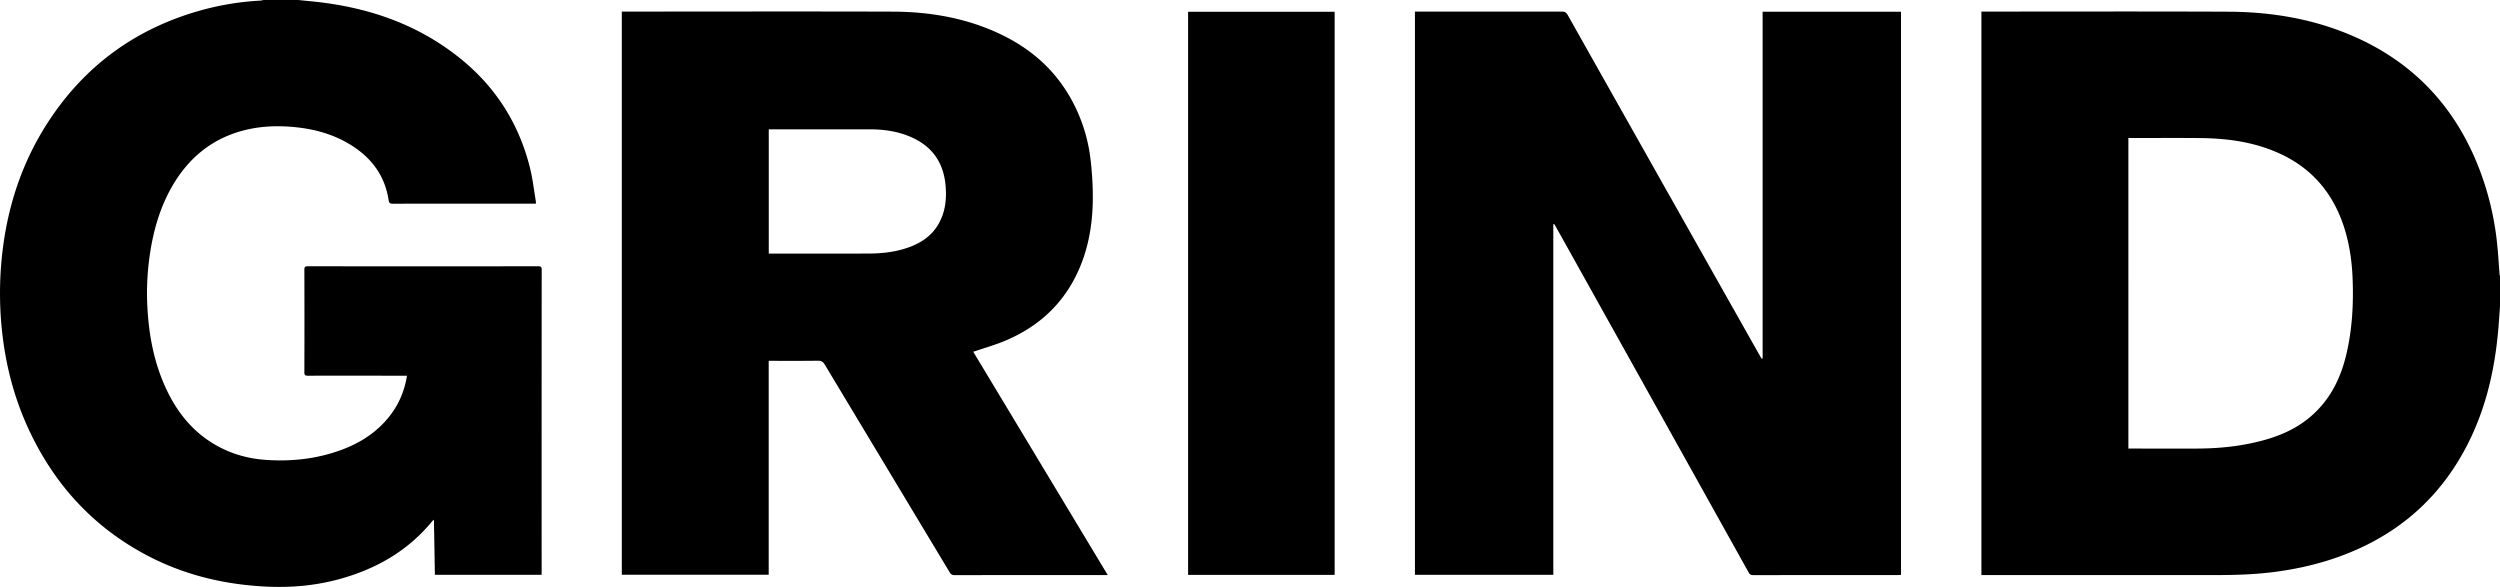
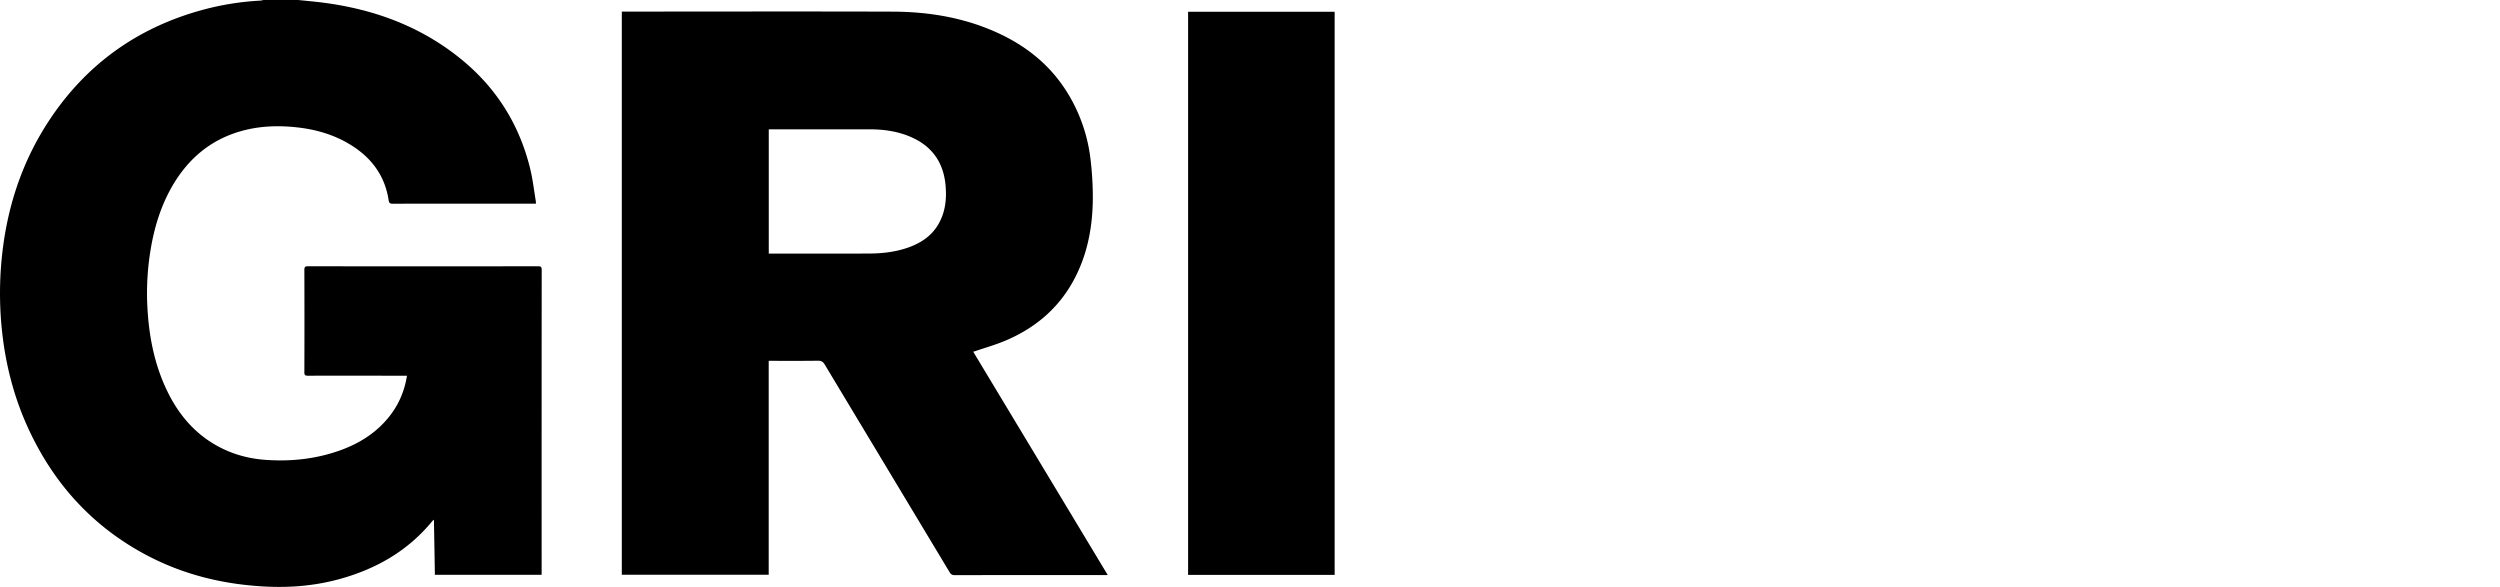
<svg xmlns="http://www.w3.org/2000/svg" width="4166.1" height="978.1" viewBox="0 0 4166.1 978.1">
  <title>grind</title>
  <g id="Layer_2" data-name="Layer 2">
    <g id="Layer_1-2" data-name="Layer 1">
      <g id="mQzugb.tif">
        <g>
-           <path d="M4166.1,510.5c-.7,9.7-1.3,19.5-2.1,29.2-6,80.5-24.4,157.5-66.7,227.3-46,76.1-111.9,128.1-194.9,159-36.3,13.6-73.7,22.1-112.1,27.1-31.6,4.1-63.3,5.2-95.2,5.2H3301.9V19.3h5.5c135.3,0,270.6-.4,405.8.2,72,.3,142.1,11.9,208.6,40.9,101.3,44.2,170.7,119,210.1,221.9a486.5,486.5,0,0,1,29.2,121.8c1.9,17.6,2.9,35.4,4.3,53.1.1,1.1.5,2.2.7,3.3Zm-619.3,237h5.6c37,0,74,.3,111,0s71.4-4,106.2-13.2,65-23.6,90.2-48.7c26.9-26.6,41.9-59.6,50.4-95.8,9.8-41.9,12-84.4,10.2-127.3-1.1-26.3-4.8-52.3-12.2-77.6-18-60.9-54.9-105.6-113.7-131-40.5-17.6-83.4-23.3-127.1-23.8-38.3-.4-76.7-.1-115-.1h-5.6Z" />
          <path d="M497,0l19.7,2c92.6,8.7,177.9,36.8,251,96,59.4,48.1,98,109.7,116,183.9,4.2,17.7,6.3,36,9.3,54a20,20,0,0,1,0,3.5h-5.5c-77.7,0-155.3-.1-233,.1-4.7,0-6.2-1.2-6.9-6.1-6.7-43.7-31.8-74.4-69.5-95.7-25.3-14.3-52.9-22-81.8-25.3-31.5-3.6-62.8-2.7-93.5,5.8-50.6,14-87.9,45.1-114.4,89.7-19.8,33.5-31.1,70-37.4,108.1a442.5,442.5,0,0,0-5.7,89c2.1,51.4,11.1,101.3,34,148,19.4,39.5,47.1,71.6,86.7,92.2,24.7,12.9,51.1,19.6,78.9,21.3,41.9,2.7,83-1.9,122.7-16.3C601.3,738,630.4,719,652,689.8c13.8-18.8,22.4-39.8,26.2-63.7h-6.1c-53,0-106-.1-158.9,0-4.4.1-6-.8-6-5.6q.3-85.5,0-170.9c0-4.5,1.1-5.9,5.8-5.9q191.8.3,383.9,0c4.6,0,5.8,1.3,5.8,5.9q-.2,251.4-.1,503v5.3H724.7c-.5-30.3-1-60.6-1.6-91.8a23.4,23.4,0,0,0-2.3,1.8c-40.7,49.9-93.7,80.2-155.1,97.1-38.7,10.6-78.1,14.3-118.1,12.7-69.7-2.9-136.3-18.1-198.6-50.1C156.8,880.1,90.4,807.9,47.2,714.1,25.5,667,11.9,617.6,5.1,566.2a592.5,592.5,0,0,1-3-127c7.1-84.5,31.3-163.6,77.6-235.1,62.1-95.8,148.9-158.3,259.2-188A458.2,458.2,0,0,1,434.3,1,39.4,39.4,0,0,0,439,0Z" />
-           <path d="M2357.9,19.3h245.2c4.6,0,7,1.5,9.2,5.4q160,284,320.2,567.7a63.7,63.7,0,0,0,3.5,5.5l1.3-.4V19.6h230.6V958c-1.8.1-3.5.3-5.3.3q-120.4,0-240.9.1c-3.9,0-5.9-1.2-7.8-4.6Q2766.9,690,2619.6,426l-27-48.3c-.8-1.5-1.8-2.9-2.7-4.4l-1.4.4V957.9H2357.9Z" />
          <path d="M1036.2,19.3h6.3c148.3,0,296.6-.4,444.9.1,60.7.2,119.9,10,175.6,35.6s98.3,63.6,126.2,118a270.1,270.1,0,0,1,28.2,93.5,528.9,528.9,0,0,1,3.7,66.6c-.6,46.5-9.2,91.5-31.4,133-25.5,47.6-64.5,80.4-113.6,101.3-16.6,7.1-34.2,12-51.3,17.9l-3,.8L1846,958.3h-5.9q-124.6,0-249.4.1c-4,0-6.1-1.4-8.2-4.8q-104.1-173.1-208.2-346.2c-2.7-4.5-5.5-6.3-10.9-6.3-25.5.4-51,.2-76.5.2H1281V957.8H1036.2Zm244.9,196.2V422.6h3.8c54.6,0,109.2.2,163.9-.1,20.8-.1,41.5-2.4,61.4-8.9,23.9-7.8,43.9-20.8,55.7-43.8,9.5-18.5,11.6-38.3,10-58.7-2.8-38.5-21.2-66.4-56.8-82.3-22.2-9.9-45.9-13.3-70-13.3h-168Z" />
          <path d="M2224.1,958H1979.9V19.6h244.2Z" />
        </g>
      </g>
    </g>
  </g>
</svg>